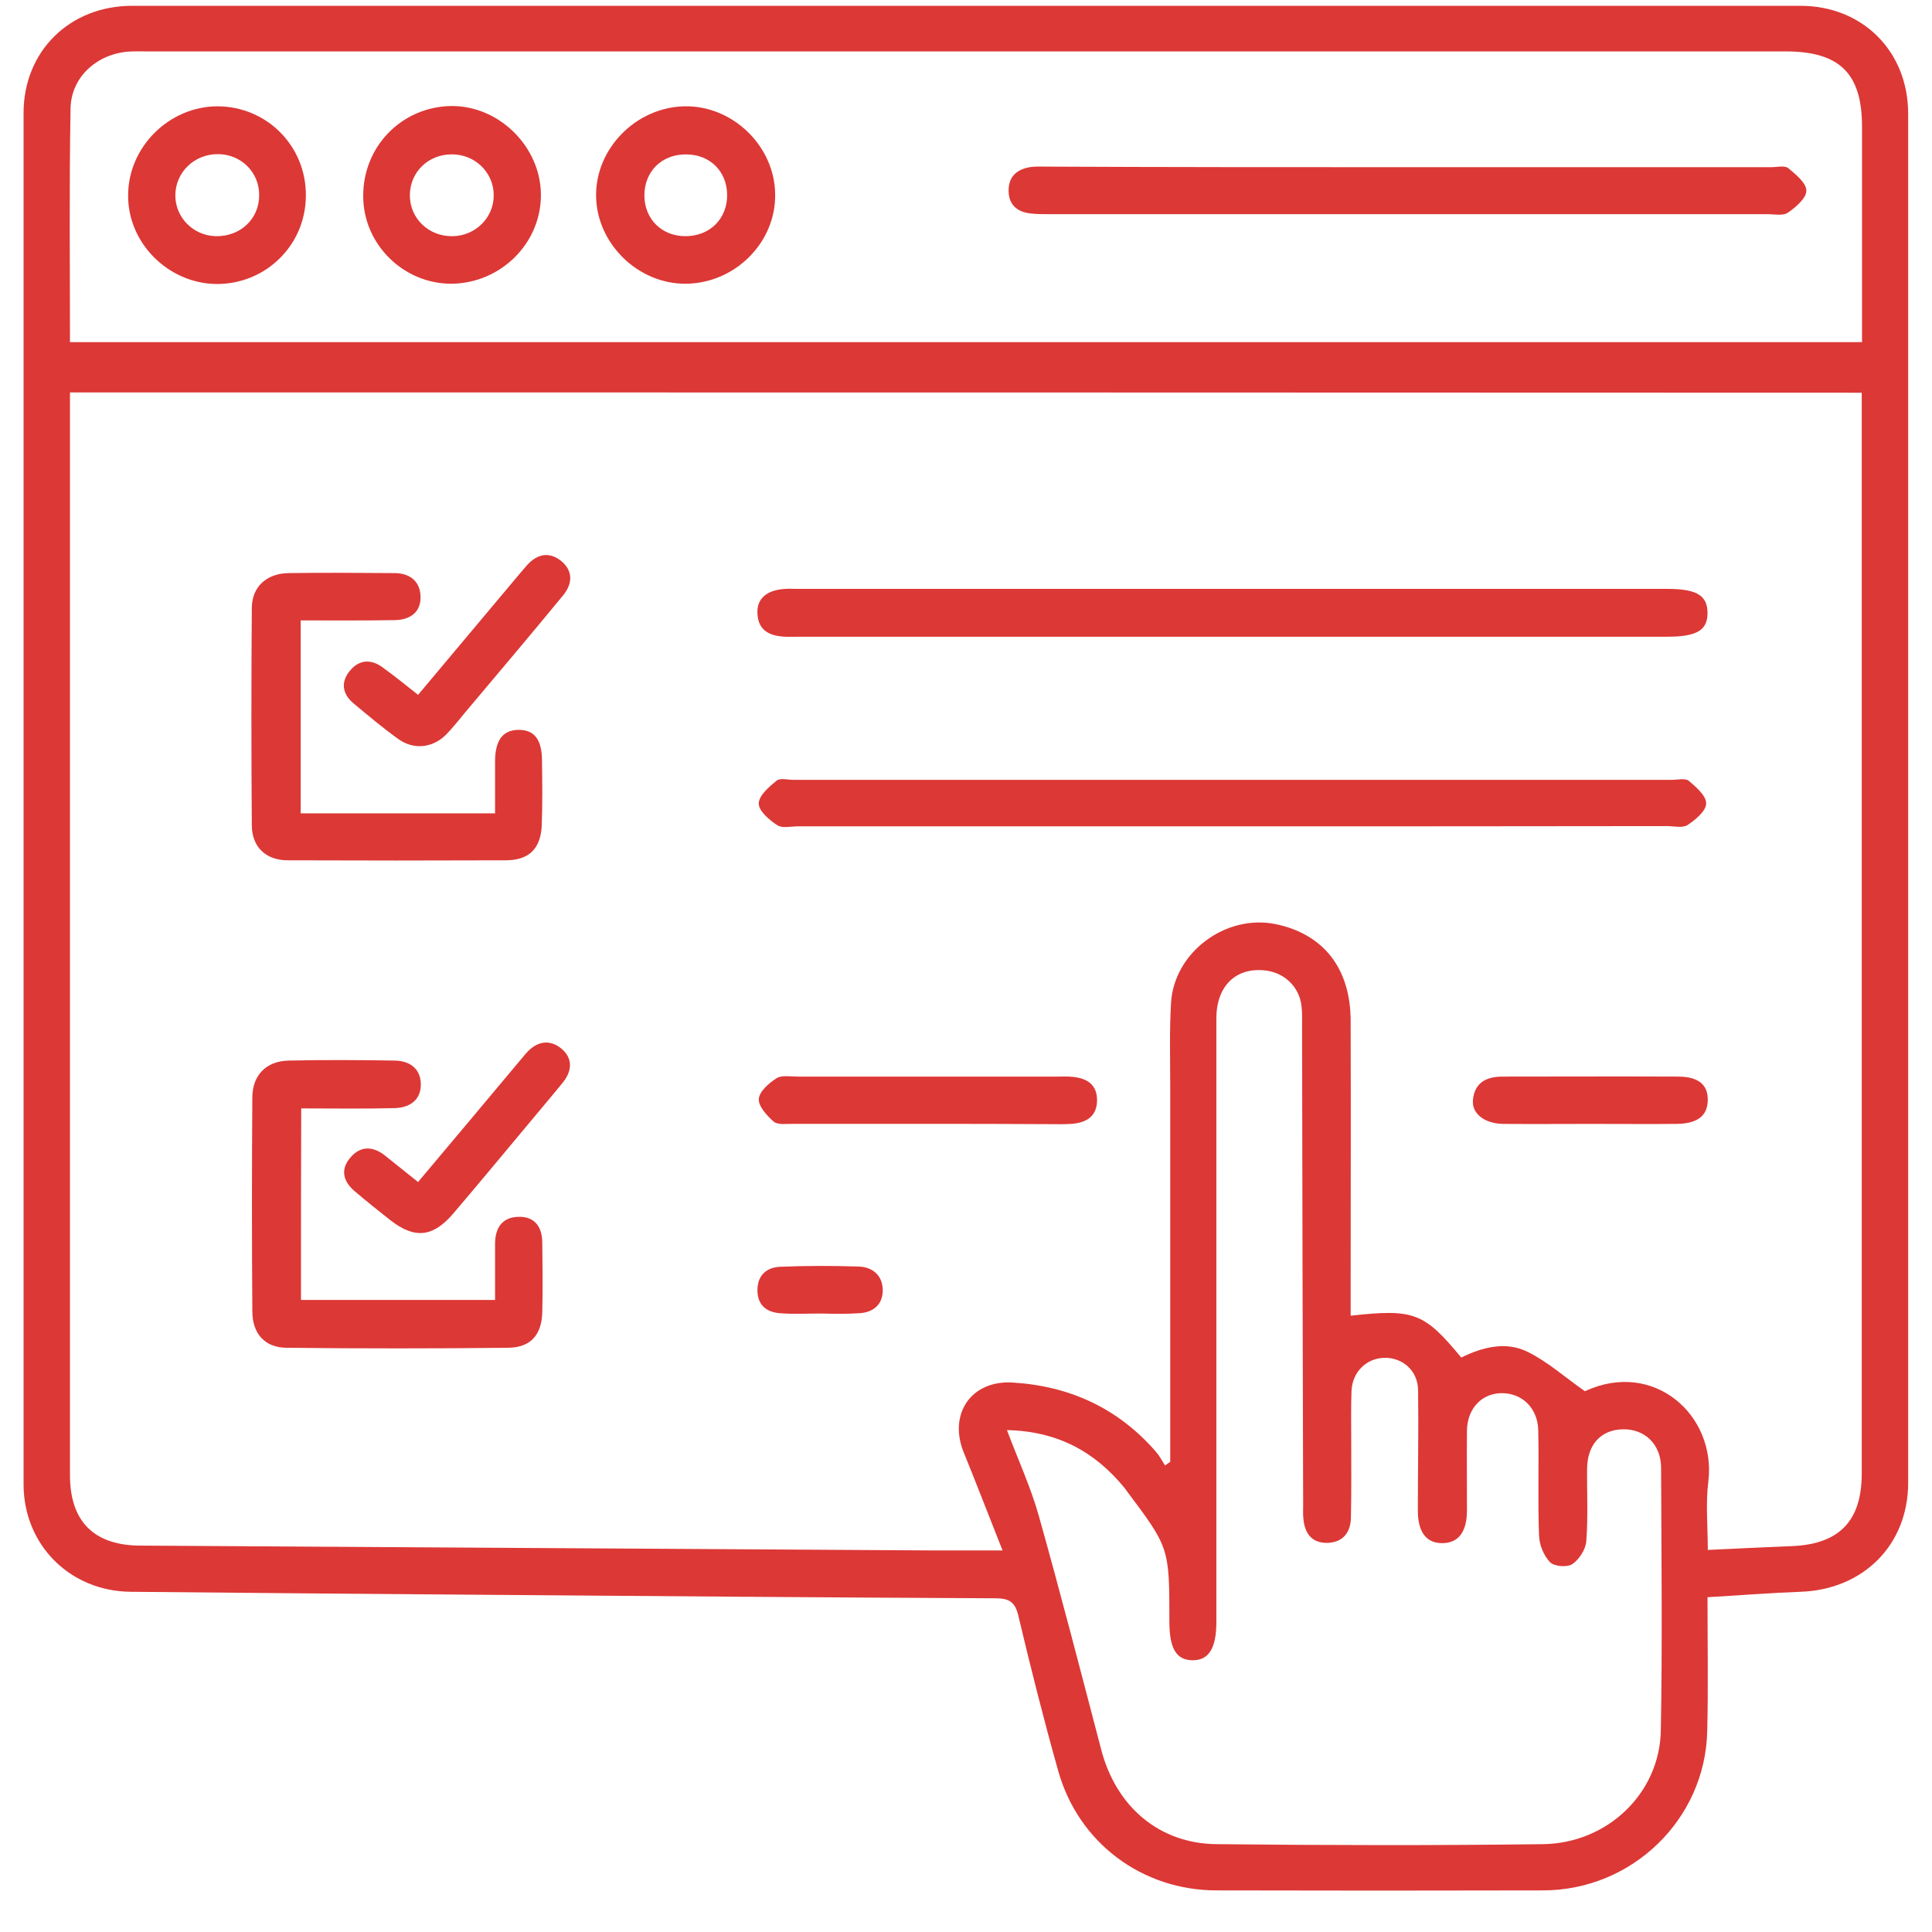
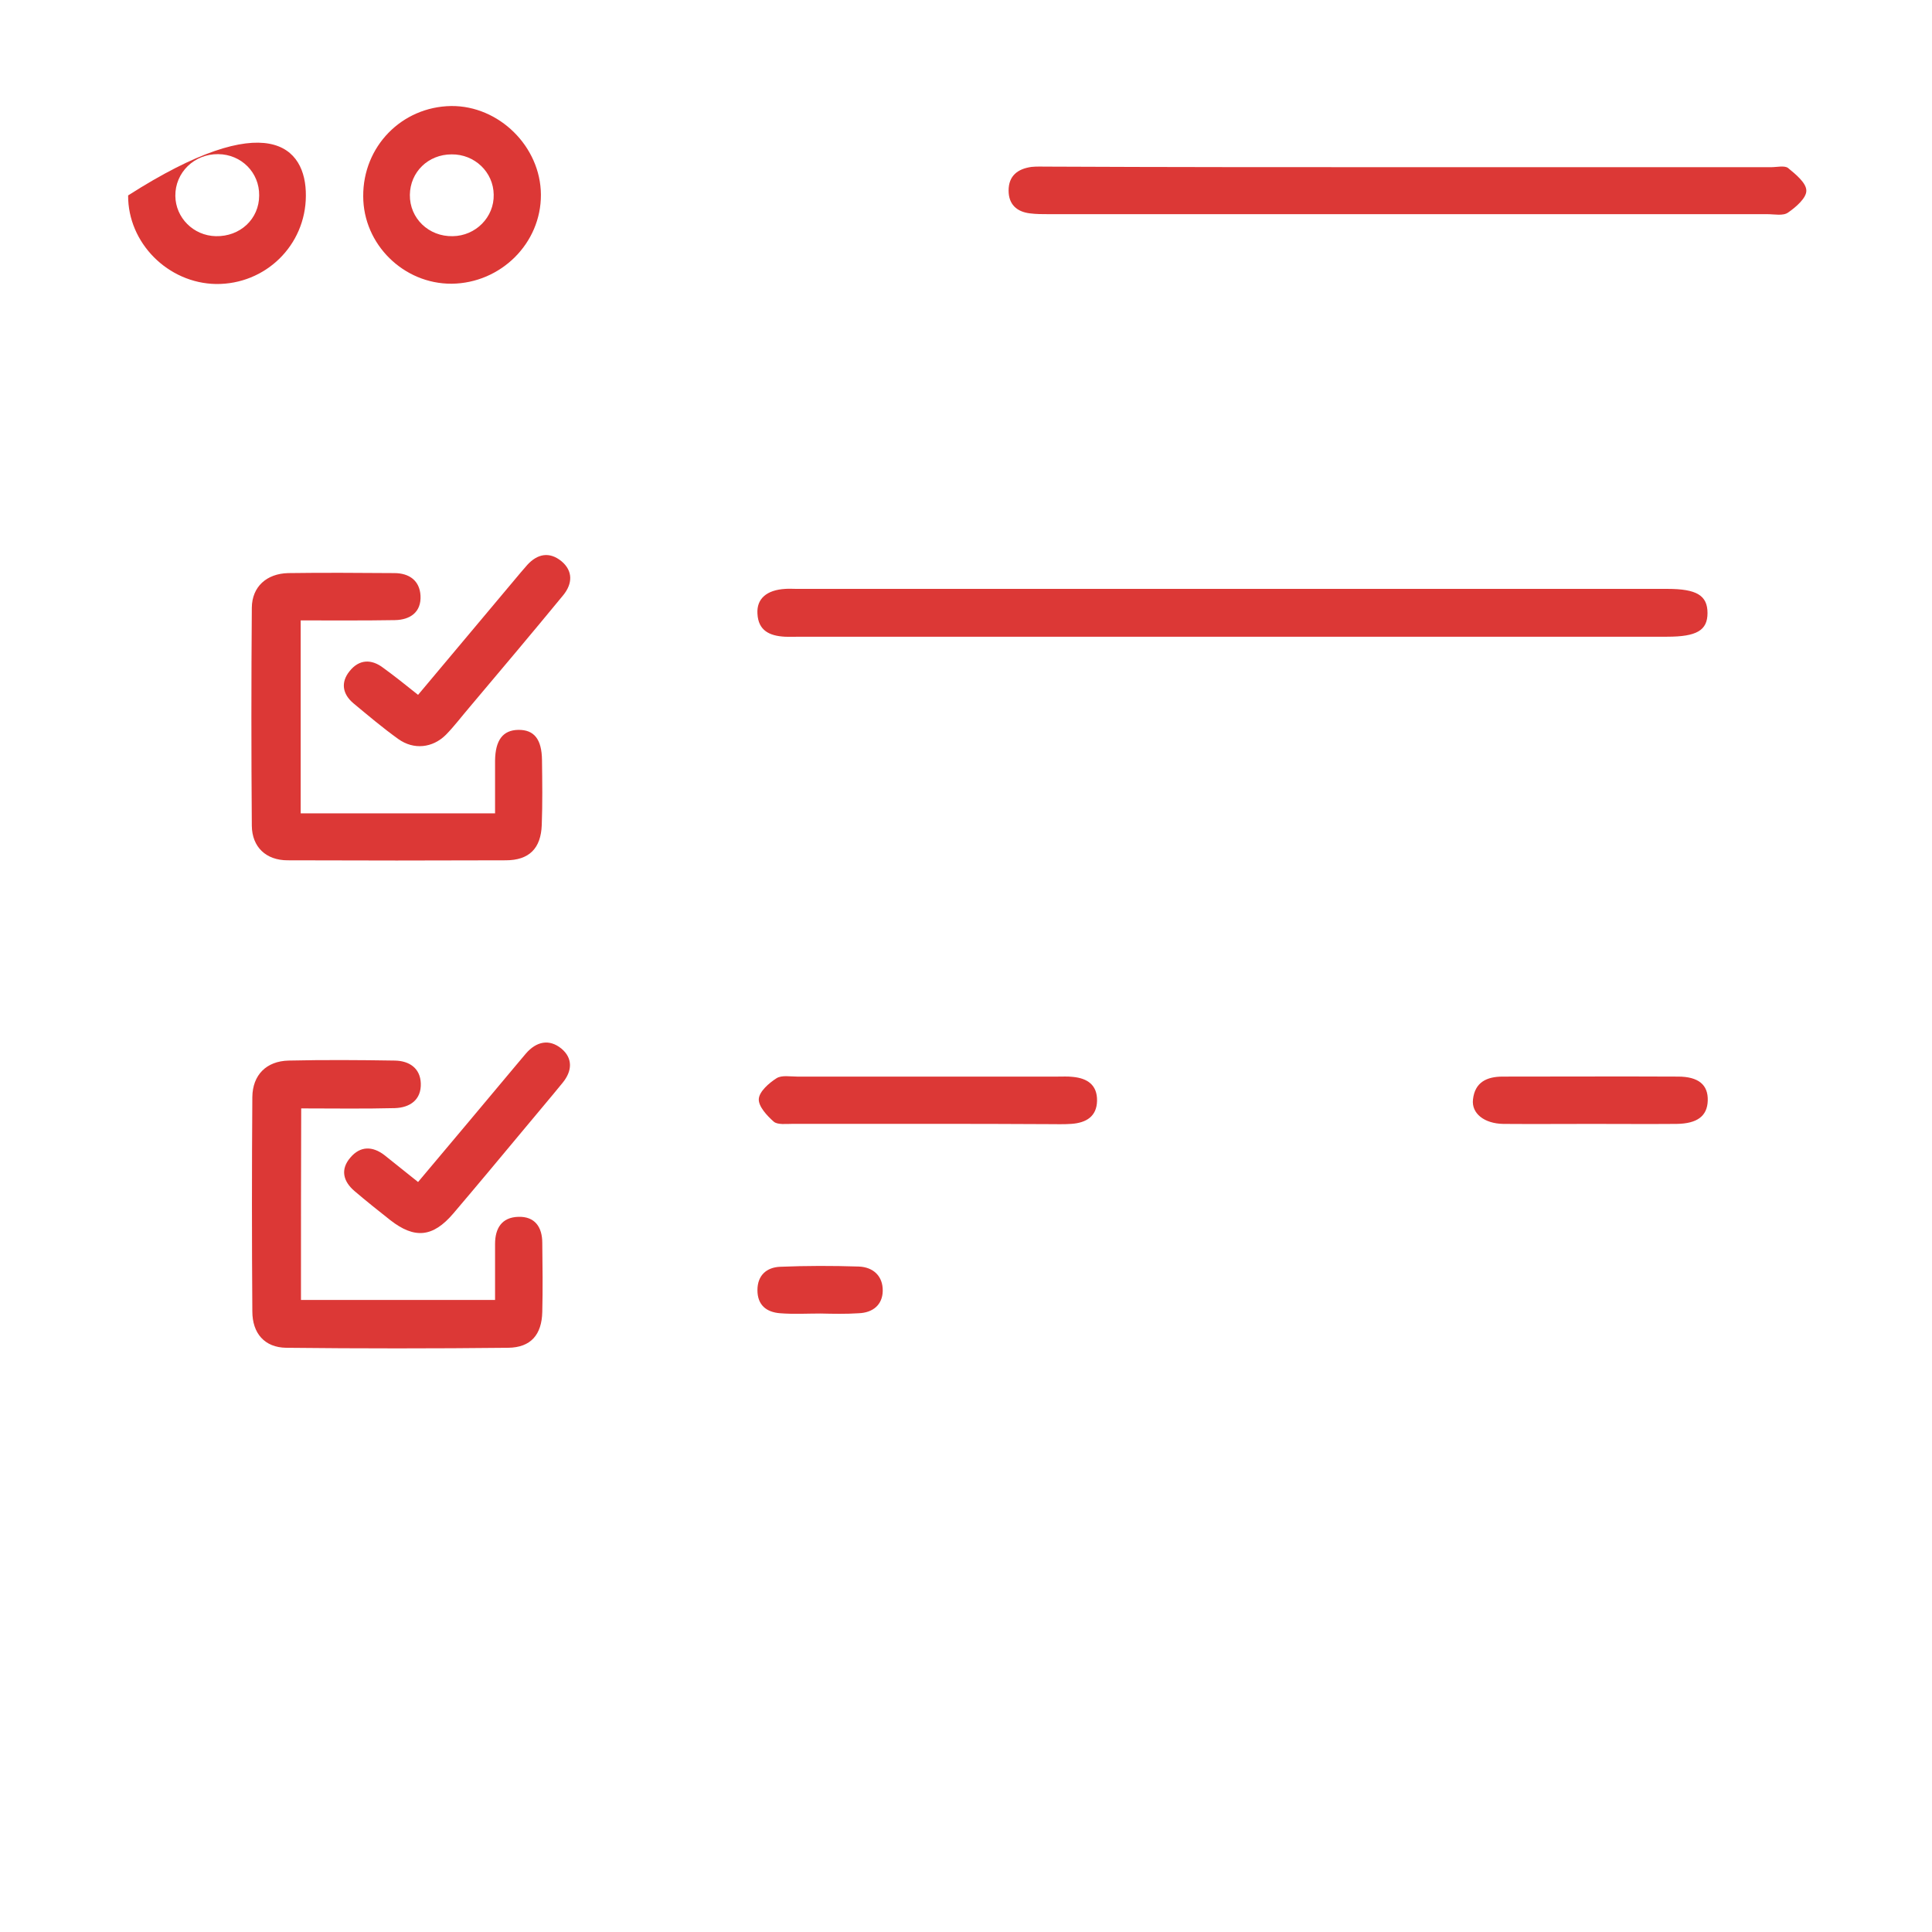
<svg xmlns="http://www.w3.org/2000/svg" width="41" height="41" viewBox="0 0 41 41" fill="none">
  <g clip-path="url(#clip0_476_6122)">
-     <path d="M36.236 33.895C36.236 34.875 36.253 35.809 36.23 36.738C36.19 38.606 34.637 40.117 32.742 40.117C30.436 40.123 28.125 40.123 25.819 40.117C24.237 40.117 22.887 39.108 22.458 37.585C22.151 36.496 21.873 35.394 21.612 34.293C21.543 33.993 21.415 33.918 21.12 33.918C17.476 33.901 13.826 33.872 10.181 33.843C7.707 33.826 5.239 33.803 2.765 33.78C1.479 33.763 0.5 32.782 0.5 31.496C0.5 21.798 0.5 12.099 0.5 2.4C0.5 1.086 1.479 0.123 2.806 0.123C14.608 0.123 26.404 0.123 38.206 0.123C39.527 0.123 40.494 1.091 40.494 2.412C40.494 12.099 40.494 21.78 40.494 31.468C40.494 32.782 39.544 33.734 38.212 33.78C37.574 33.803 36.937 33.855 36.236 33.895ZM1.485 8.328C1.485 8.484 1.485 8.616 1.485 8.749C1.485 16.268 1.485 23.787 1.485 31.306C1.485 32.281 1.989 32.794 2.968 32.8C8.594 32.834 14.22 32.869 19.845 32.903C20.291 32.903 20.743 32.903 21.276 32.903C20.987 32.177 20.726 31.496 20.454 30.828C20.118 30.009 20.61 29.282 21.497 29.34C22.707 29.415 23.733 29.888 24.532 30.81C24.608 30.897 24.66 31 24.724 31.099C24.758 31.075 24.799 31.047 24.834 31.023C24.834 30.879 24.834 30.735 24.834 30.591C24.834 28.083 24.834 25.58 24.834 23.072C24.834 22.478 24.816 21.878 24.851 21.284C24.915 20.206 26.016 19.393 27.076 19.612C28.09 19.826 28.663 20.552 28.663 21.671C28.669 23.597 28.663 25.517 28.663 27.443C28.663 27.598 28.663 27.76 28.663 27.921C30.013 27.771 30.222 27.858 31.01 28.809C31.456 28.59 31.954 28.458 32.418 28.688C32.841 28.896 33.2 29.219 33.634 29.524C35.094 28.844 36.427 30.032 36.253 31.445C36.195 31.906 36.242 32.384 36.242 32.892C36.867 32.863 37.447 32.834 38.026 32.811C39.028 32.771 39.509 32.281 39.509 31.271C39.509 23.764 39.509 16.262 39.509 8.755C39.509 8.61 39.509 8.472 39.509 8.334C26.809 8.328 14.167 8.328 1.485 8.328ZM1.485 7.261C14.185 7.261 26.833 7.261 39.515 7.261C39.515 7.088 39.515 6.944 39.515 6.794C39.515 5.427 39.515 4.061 39.515 2.689C39.515 1.558 39.04 1.091 37.893 1.091C26.299 1.091 14.706 1.091 3.113 1.091C2.974 1.091 2.841 1.086 2.702 1.097C2.035 1.16 1.502 1.651 1.497 2.314C1.468 3.951 1.485 5.589 1.485 7.261ZM21.369 30.349C21.612 30.995 21.873 31.56 22.041 32.154C22.505 33.803 22.933 35.464 23.368 37.124C23.681 38.335 24.596 39.125 25.819 39.136C28.125 39.16 30.436 39.165 32.742 39.136C34.115 39.119 35.222 38.053 35.245 36.726C35.28 34.87 35.257 33.013 35.251 31.156C35.251 30.649 34.903 30.32 34.434 30.332C33.976 30.343 33.687 30.654 33.681 31.162C33.675 31.675 33.704 32.194 33.663 32.707C33.652 32.88 33.513 33.094 33.368 33.192C33.258 33.267 32.98 33.243 32.893 33.151C32.76 33.013 32.667 32.782 32.661 32.586C32.632 31.842 32.661 31.099 32.644 30.349C32.632 29.882 32.302 29.565 31.873 29.565C31.444 29.565 31.137 29.893 31.131 30.36C31.126 30.931 31.131 31.496 31.131 32.067C31.126 32.517 30.946 32.748 30.604 32.748C30.268 32.748 30.089 32.511 30.089 32.061C30.089 31.208 30.106 30.355 30.094 29.501C30.089 29.092 29.77 28.809 29.382 28.815C28.999 28.821 28.698 29.115 28.681 29.519C28.669 29.859 28.675 30.193 28.675 30.533C28.675 31.087 28.681 31.646 28.669 32.2C28.663 32.511 28.513 32.724 28.183 32.742C27.846 32.753 27.69 32.552 27.661 32.234C27.649 32.142 27.655 32.044 27.655 31.952C27.644 28.567 27.638 25.177 27.632 21.792C27.632 21.642 27.638 21.492 27.62 21.348C27.574 20.939 27.25 20.633 26.838 20.593C26.218 20.529 25.813 20.933 25.813 21.613C25.813 25.88 25.813 30.147 25.813 34.42C25.813 34.979 25.651 35.239 25.303 35.233C24.961 35.227 24.816 34.985 24.816 34.408C24.816 32.846 24.816 32.846 23.907 31.635C23.889 31.612 23.878 31.589 23.86 31.571C23.235 30.81 22.447 30.372 21.369 30.349Z" fill="#DC3836" />
    <path d="M26.161 13.512C23.102 13.512 20.042 13.512 16.983 13.512C16.873 13.512 16.763 13.517 16.653 13.512C16.334 13.494 16.091 13.385 16.074 13.021C16.056 12.704 16.271 12.52 16.665 12.497C16.746 12.491 16.827 12.497 16.908 12.497C23.067 12.497 29.226 12.497 35.384 12.497C36.004 12.497 36.236 12.635 36.236 13.01C36.236 13.379 36.004 13.512 35.379 13.512C32.308 13.512 29.237 13.512 26.161 13.512Z" fill="#DC3836" />
-     <path d="M26.155 17.536C23.084 17.536 20.008 17.536 16.937 17.536C16.786 17.536 16.601 17.582 16.497 17.513C16.328 17.404 16.102 17.213 16.102 17.052C16.102 16.885 16.317 16.7 16.479 16.568C16.555 16.504 16.717 16.55 16.838 16.55C23.049 16.55 29.266 16.55 35.477 16.55C35.599 16.55 35.761 16.51 35.836 16.568C35.992 16.7 36.213 16.891 36.207 17.052C36.207 17.208 35.981 17.398 35.813 17.508C35.709 17.577 35.523 17.531 35.373 17.531C32.302 17.536 29.231 17.536 26.155 17.536Z" fill="#DC3836" />
    <path d="M6.387 27.587C7.766 27.587 9.116 27.587 10.506 27.587C10.506 27.178 10.506 26.791 10.506 26.399C10.506 26.07 10.645 25.834 10.998 25.823C11.352 25.811 11.508 26.042 11.508 26.376C11.514 26.866 11.52 27.351 11.508 27.841C11.497 28.325 11.265 28.596 10.784 28.602C9.214 28.619 7.644 28.619 6.074 28.602C5.616 28.596 5.355 28.296 5.355 27.829C5.344 26.313 5.344 24.796 5.355 23.28C5.361 22.813 5.651 22.518 6.126 22.507C6.879 22.49 7.627 22.495 8.38 22.507C8.687 22.513 8.919 22.669 8.93 22.991C8.942 23.337 8.704 23.505 8.38 23.516C7.725 23.533 7.07 23.522 6.392 23.522C6.387 24.883 6.387 26.22 6.387 27.587Z" fill="#DC3836" />
    <path d="M6.381 13.166C6.381 14.573 6.381 15.905 6.381 17.26C7.748 17.26 9.098 17.26 10.506 17.26C10.506 16.891 10.506 16.516 10.506 16.141C10.512 15.703 10.674 15.495 10.998 15.489C11.334 15.484 11.497 15.686 11.502 16.13C11.508 16.591 11.514 17.052 11.497 17.508C11.479 18.004 11.23 18.257 10.732 18.257C9.191 18.263 7.65 18.263 6.103 18.257C5.645 18.257 5.349 17.975 5.344 17.525C5.332 15.98 5.332 14.44 5.344 12.895C5.349 12.451 5.657 12.174 6.114 12.162C6.867 12.151 7.615 12.157 8.368 12.162C8.687 12.162 8.907 12.324 8.924 12.641C8.942 12.987 8.71 13.154 8.38 13.16C7.725 13.171 7.076 13.166 6.381 13.166Z" fill="#DC3836" />
    <path d="M19.677 23.85C18.721 23.85 17.771 23.85 16.815 23.85C16.682 23.85 16.502 23.873 16.421 23.804C16.276 23.677 16.091 23.476 16.103 23.32C16.114 23.164 16.317 22.985 16.479 22.882C16.589 22.812 16.769 22.847 16.919 22.847C18.762 22.847 20.599 22.847 22.441 22.847C22.551 22.847 22.661 22.841 22.765 22.853C23.078 22.882 23.287 23.026 23.281 23.36C23.275 23.695 23.049 23.827 22.742 23.85C22.58 23.862 22.418 23.856 22.25 23.856C21.398 23.85 20.535 23.85 19.677 23.85Z" fill="#DC3836" />
    <path d="M8.872 14.746C9.579 13.904 10.251 13.102 10.923 12.301C11.01 12.197 11.097 12.093 11.189 11.989C11.404 11.753 11.659 11.701 11.914 11.909C12.163 12.116 12.151 12.387 11.954 12.629C11.3 13.425 10.633 14.215 9.967 15.005C9.799 15.201 9.643 15.409 9.463 15.593C9.179 15.876 8.779 15.916 8.455 15.685C8.125 15.449 7.812 15.184 7.499 14.924C7.267 14.728 7.227 14.48 7.418 14.244C7.62 13.99 7.881 13.979 8.136 14.175C8.374 14.348 8.605 14.532 8.872 14.746Z" fill="#DC3836" />
    <path d="M8.872 25.084C9.579 24.243 10.268 23.424 10.952 22.605C11.021 22.524 11.091 22.438 11.161 22.357C11.381 22.103 11.653 22.04 11.914 22.253C12.163 22.461 12.14 22.732 11.943 22.974C11.676 23.303 11.404 23.62 11.137 23.943C10.633 24.548 10.129 25.154 9.619 25.753C9.185 26.261 8.797 26.295 8.281 25.892C8.026 25.69 7.771 25.488 7.522 25.275C7.279 25.067 7.221 24.814 7.435 24.566C7.644 24.318 7.904 24.318 8.159 24.514C8.385 24.692 8.617 24.883 8.872 25.084Z" fill="#DC3836" />
    <path d="M33.779 23.851C33.153 23.851 32.528 23.856 31.902 23.851C31.502 23.845 31.224 23.631 31.259 23.332C31.299 22.968 31.549 22.847 31.89 22.847C33.13 22.847 34.37 22.841 35.61 22.847C36.05 22.847 36.253 23.026 36.241 23.36C36.23 23.683 36.021 23.845 35.581 23.851C34.978 23.856 34.382 23.851 33.779 23.851Z" fill="#DC3836" />
    <path d="M17.412 27.875C17.128 27.875 16.838 27.892 16.555 27.869C16.259 27.846 16.074 27.691 16.074 27.379C16.074 27.062 16.271 26.895 16.555 26.883C17.111 26.86 17.667 26.86 18.223 26.878C18.536 26.889 18.739 27.085 18.733 27.396C18.727 27.691 18.524 27.858 18.223 27.869C17.957 27.887 17.684 27.881 17.412 27.875C17.412 27.881 17.412 27.881 17.412 27.875Z" fill="#DC3836" />
    <path d="M29.88 3.548C32.447 3.548 35.013 3.548 37.586 3.548C37.707 3.548 37.87 3.508 37.945 3.565C38.107 3.698 38.333 3.882 38.333 4.044C38.339 4.199 38.113 4.396 37.945 4.511C37.841 4.586 37.655 4.545 37.505 4.545C32.423 4.545 27.342 4.545 22.261 4.545C22.122 4.545 21.989 4.545 21.856 4.528C21.578 4.494 21.404 4.338 21.404 4.044C21.404 3.732 21.595 3.583 21.89 3.542C22.001 3.531 22.111 3.536 22.221 3.536C24.77 3.548 27.325 3.548 29.88 3.548Z" fill="#DC3836" />
    <path d="M11.479 4.13C11.485 5.162 10.628 6.01 9.585 6.021C8.565 6.027 7.708 5.185 7.708 4.164C7.702 3.109 8.524 2.267 9.573 2.25C10.587 2.239 11.473 3.109 11.479 4.13ZM9.585 3.276C9.086 3.276 8.704 3.651 8.698 4.136C8.692 4.632 9.098 5.024 9.608 5.012C10.095 5.006 10.489 4.608 10.477 4.13C10.471 3.651 10.071 3.271 9.585 3.276Z" fill="#DC3836" />
-     <path d="M6.491 4.159C6.485 5.208 5.633 6.038 4.584 6.027C3.565 6.01 2.713 5.156 2.719 4.147C2.719 3.115 3.594 2.256 4.619 2.256C5.668 2.262 6.502 3.103 6.491 4.159ZM4.631 3.271C4.121 3.265 3.715 3.663 3.721 4.159C3.727 4.62 4.103 5.001 4.579 5.012C5.094 5.024 5.5 4.649 5.5 4.147C5.506 3.663 5.123 3.276 4.631 3.271Z" fill="#DC3836" />
-     <path d="M16.45 4.13C16.462 5.151 15.593 6.016 14.55 6.021C13.542 6.027 12.667 5.174 12.65 4.17C12.632 3.156 13.496 2.273 14.533 2.256C15.552 2.239 16.445 3.104 16.45 4.13ZM15.431 4.142C15.431 3.634 15.06 3.271 14.55 3.277C14.04 3.277 13.675 3.64 13.675 4.147C13.675 4.649 14.046 5.018 14.556 5.012C15.066 5.007 15.431 4.643 15.431 4.142Z" fill="#DC3836" />
+     <path d="M6.491 4.159C6.485 5.208 5.633 6.038 4.584 6.027C3.565 6.01 2.713 5.156 2.719 4.147C5.668 2.262 6.502 3.103 6.491 4.159ZM4.631 3.271C4.121 3.265 3.715 3.663 3.721 4.159C3.727 4.62 4.103 5.001 4.579 5.012C5.094 5.024 5.5 4.649 5.5 4.147C5.506 3.663 5.123 3.276 4.631 3.271Z" fill="#DC3836" />
  </g>
  <defs>
    <clipPath id="clip0_476_6122">
      <rect width="40" height="40" fill="white" transform="translate(0.5 0.123)" />
    </clipPath>
  </defs>
</svg>